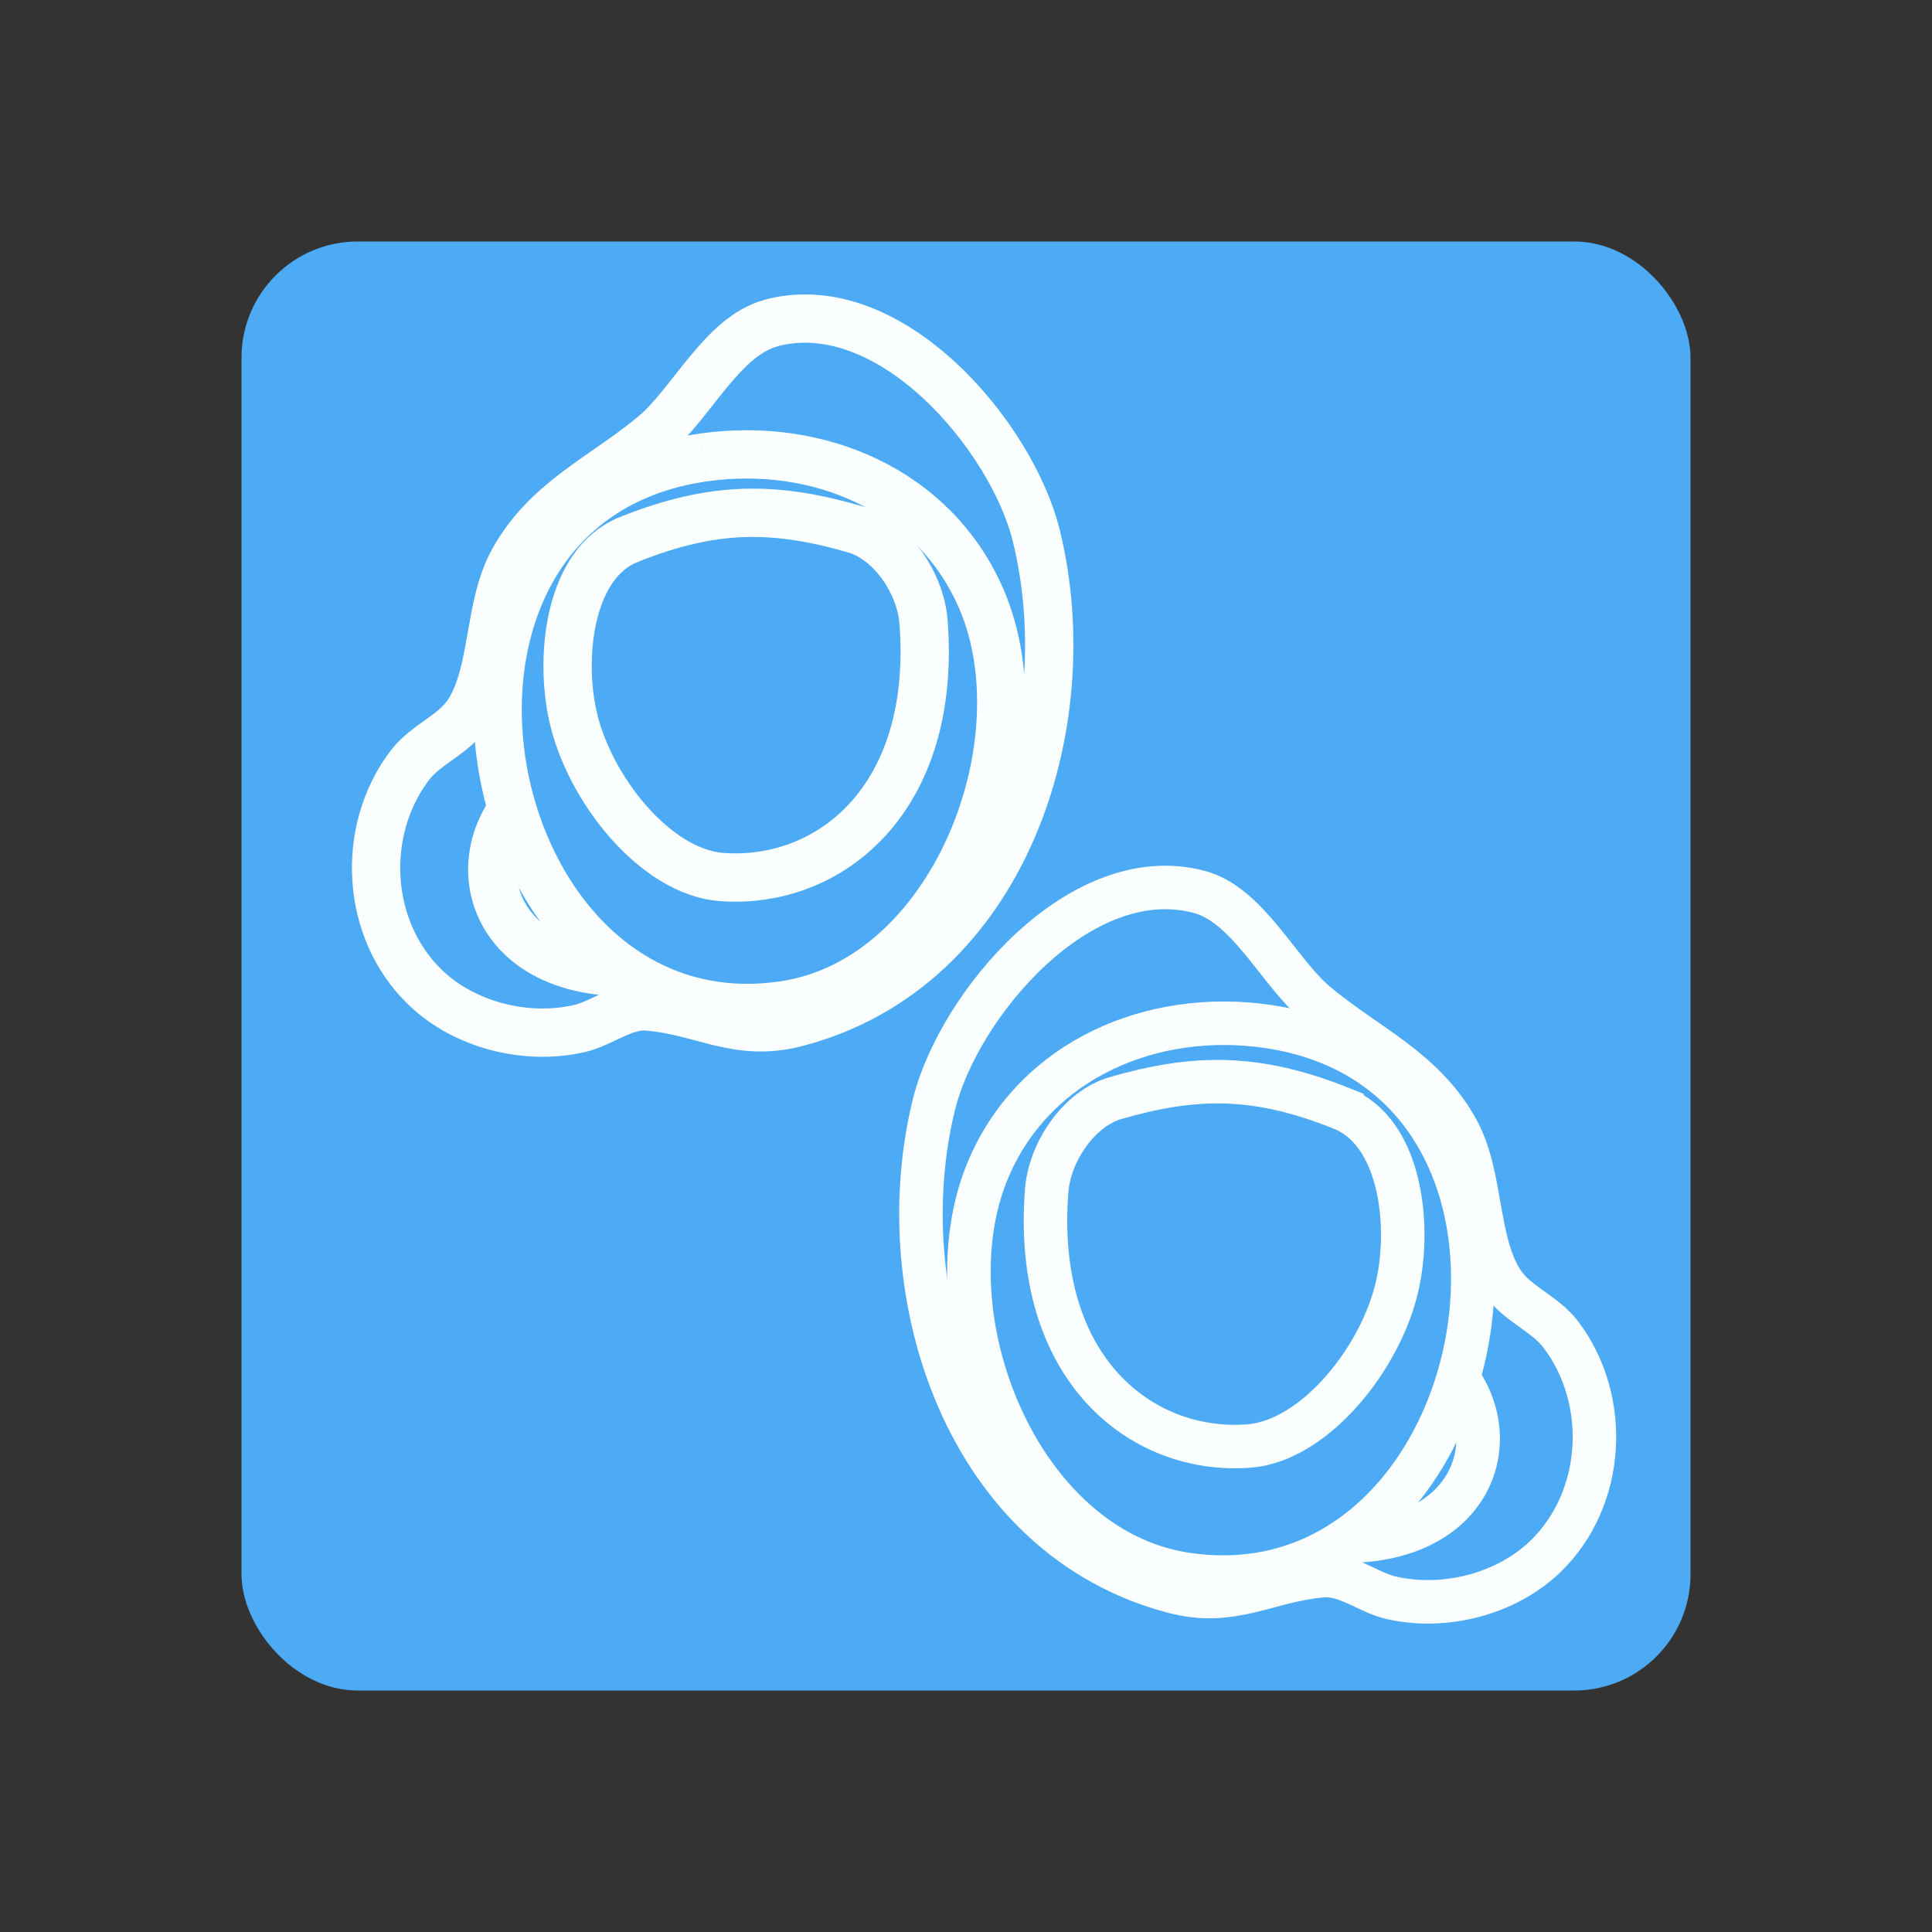
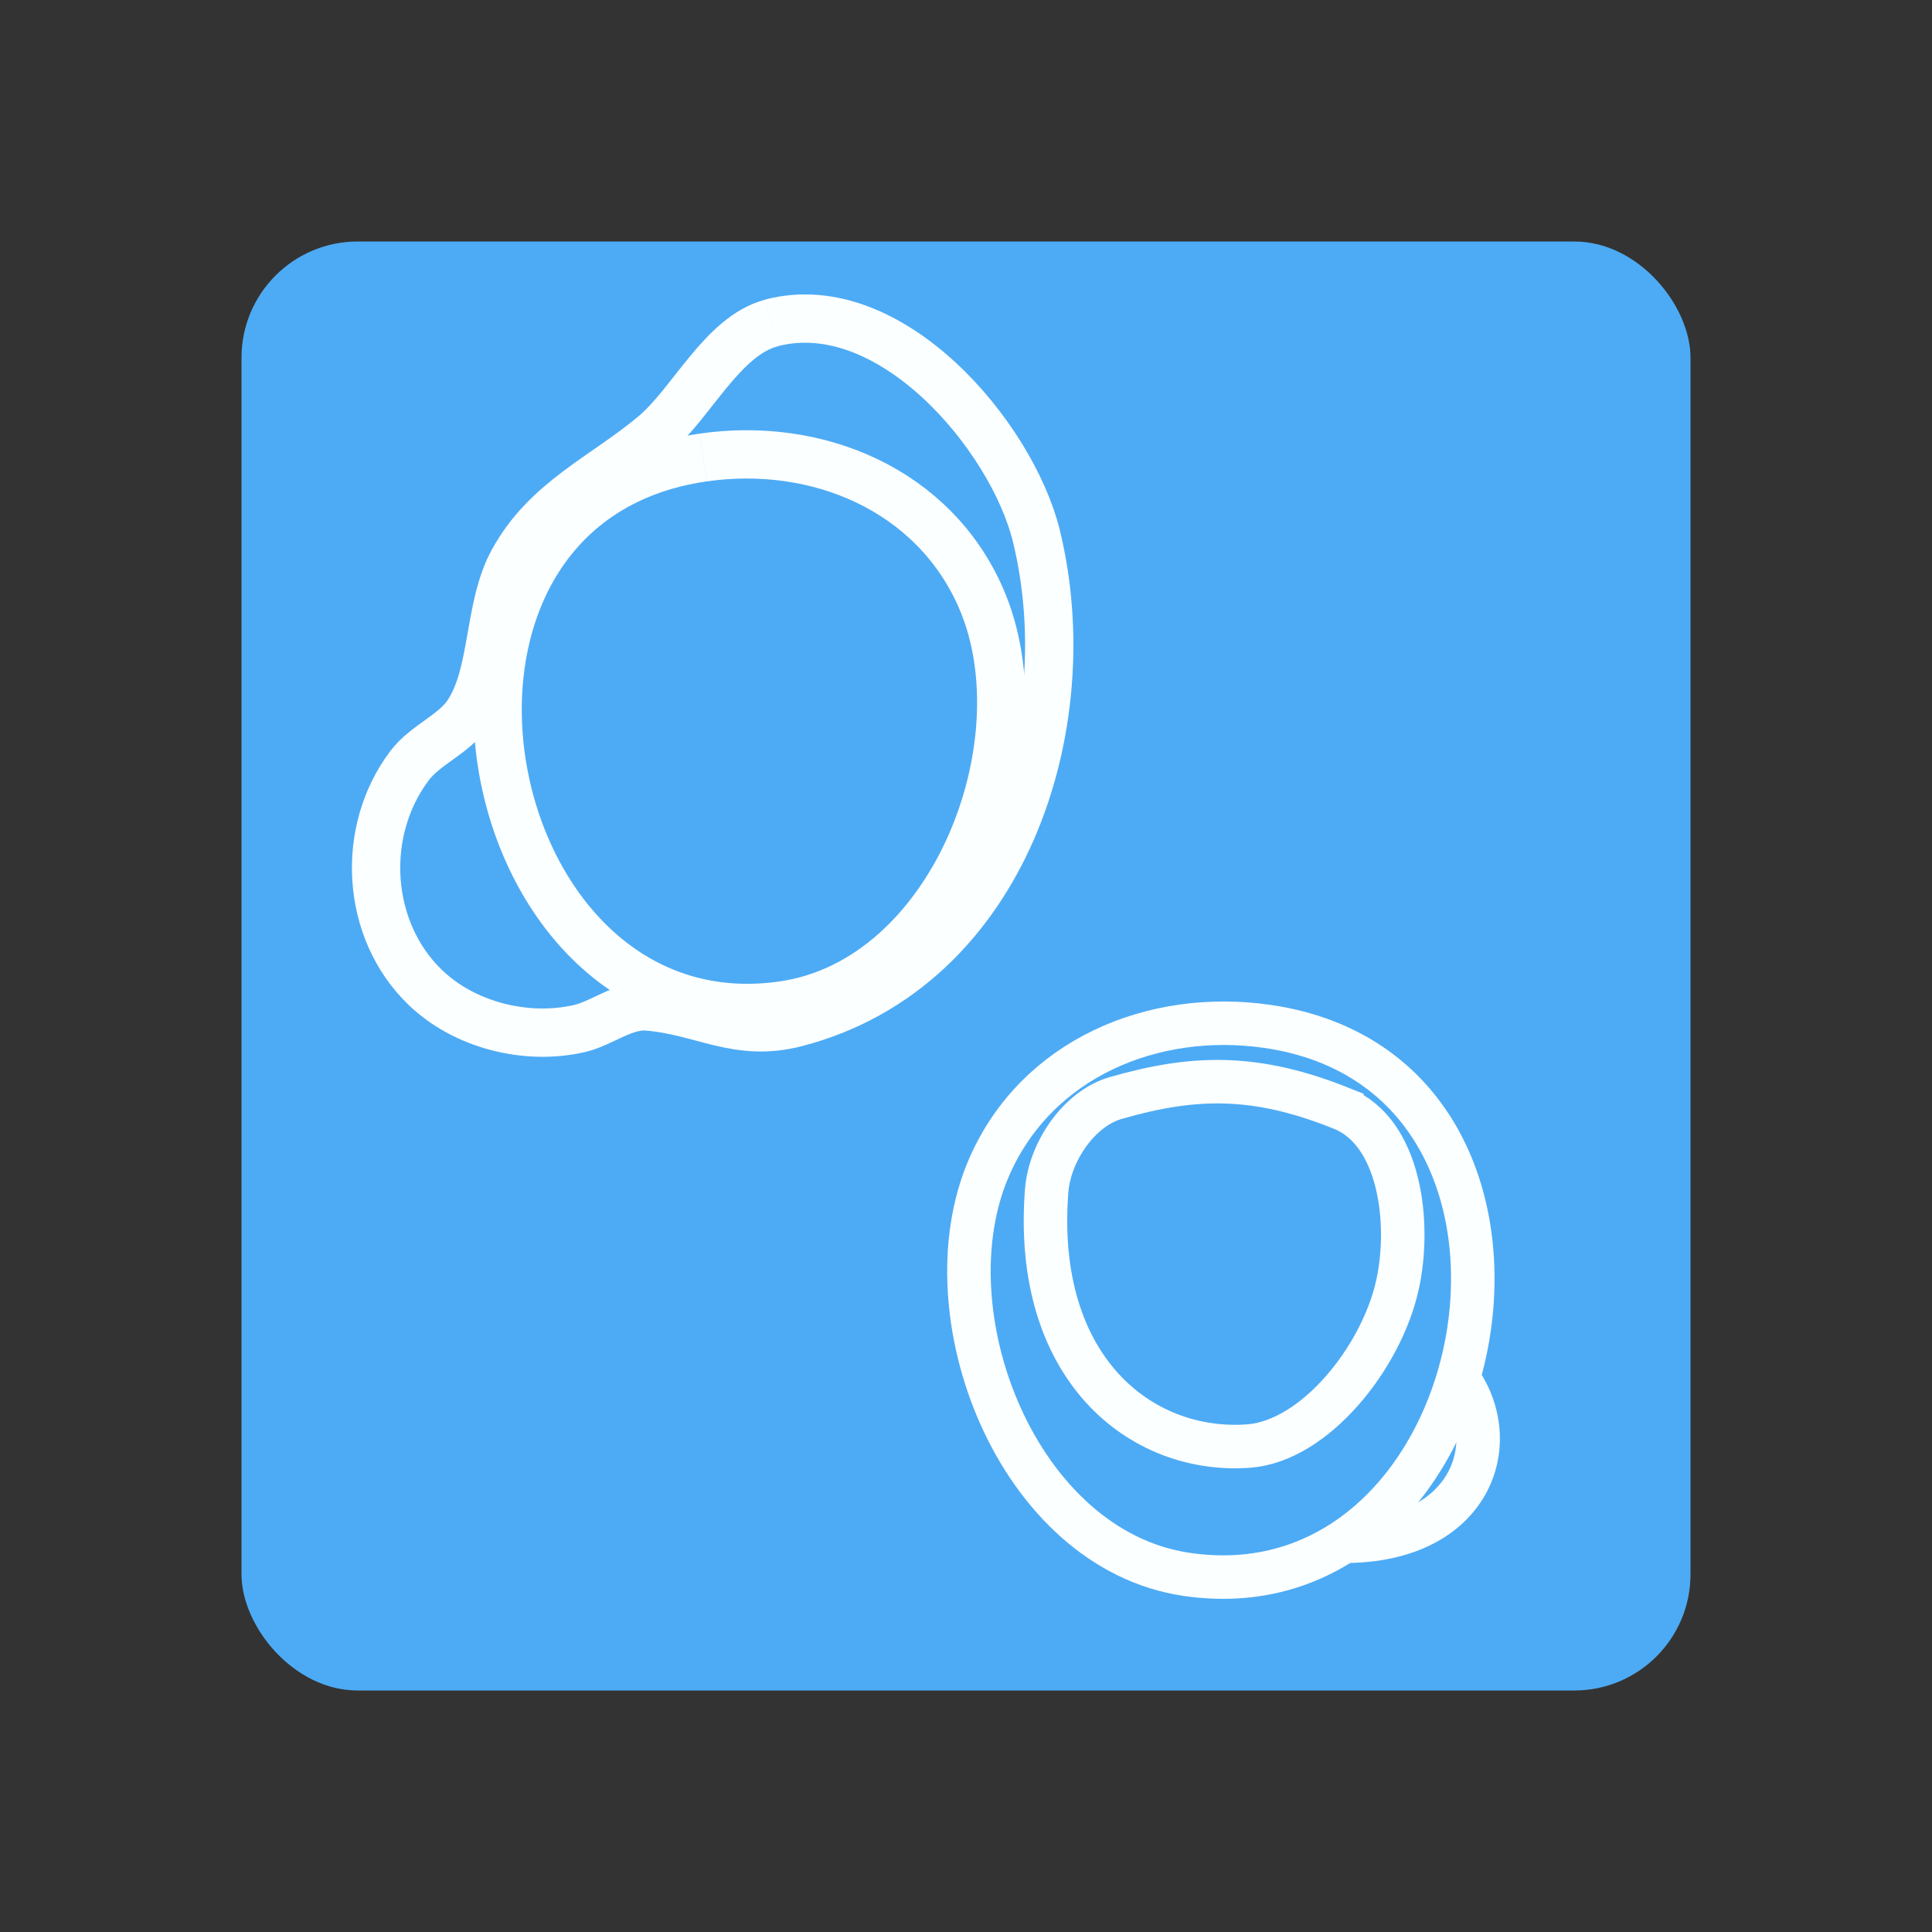
<svg xmlns="http://www.w3.org/2000/svg" xmlns:ns1="http://www.inkscape.org/namespaces/inkscape" xmlns:ns2="http://sodipodi.sourceforge.net/DTD/sodipodi-0.dtd" width="40mm" height="40mm" viewBox="0 0 40 40" version="1.1" id="svg5" ns1:version="1.1.1 (3bf5ae0d25, 2021-09-20)" ns2:docname="ic_device_galaxy_buds.svg">
  <rect x="0" y="0" width="40" height="40" fill="#333333" stroke="none" />
  <ns2:namedview id="namedview7" pagecolor="#ffffff" bordercolor="#666666" borderopacity="1.0" ns1:pageshadow="2" ns1:pageopacity="0.0" ns1:pagecheckerboard="0" ns1:document-units="mm" showgrid="false" ns1:zoom="2.5407127" ns1:cx="32.471204" ns1:cy="54.512264" ns1:window-width="1920" ns1:window-height="1035" ns1:window-x="0" ns1:window-y="45" ns1:window-maximized="1" ns1:current-layer="layer1" />
  <defs id="defs2" />
  <g ns1:label="Layer 1" ns1:groupmode="layer" id="layer1" transform="translate(-106.331,-119.648)">
    <rect style="fill:#4dabf5;fill-opacity:1;stroke:none;stroke-width:0.5;stroke-linecap:round;stroke-linejoin:round;stroke-miterlimit:4;stroke-dasharray:none;stroke-opacity:1;paint-order:fill markers stroke;stop-color:#000000" id="rect11523" width="30" height="30" x="111.331" y="124.648" ry="2.406" />
    <g id="g12091" transform="matrix(0.667,0,0,0.667,77.012,48.318)" style="stroke-width:1.35;stroke-miterlimit:4;stroke-dasharray:none">
      <g id="g12078" style="stroke-width:1.35;stroke-miterlimit:4;stroke-dasharray:none">
        <path style="fill:none;fill-rule:evenodd;stroke:#fcffff;stroke-width:1.35;stroke-linecap:butt;stroke-linejoin:miter;stroke-miterlimit:4;stroke-dasharray:none;stroke-opacity:1" d="m 89.229,149.752 c 1.423,1.978 0.401,5.029 -3.54,5.031" id="path10585-6" ns2:nodetypes="cc" />
        <path style="fill:none;fill-rule:evenodd;stroke:#fcffff;stroke-width:1.35;stroke-linecap:butt;stroke-linejoin:miter;stroke-miterlimit:4;stroke-dasharray:none;stroke-opacity:1" d="m 85.608,141.35 c -2.667,-1.07 -4.567,-1.031 -7.019,-0.326 -1.148,0.33 -2.05,1.682 -2.143,2.873 -0.429,5.495 2.903,8.173 6.263,7.931 2.059,-0.149 4.131,-2.745 4.628,-5.013 0.418,-1.908 0.084,-4.738 -1.729,-5.465 z" id="path5256-7" ns2:nodetypes="ssssss" />
        <path style="fill:none;stroke:#fcffff;stroke-width:1.35;stroke-miterlimit:4;stroke-dasharray:none;stroke-opacity:1" d="m 83.287,138.8 c -3.534,-0.509 -7.154,0.994 -8.626,4.368 -1.973,4.522 0.872,11.866 6.124,12.642 9.667,1.428 12.807,-15.525 2.502,-17.01" id="path3567-5" />
      </g>
-       <path style="fill:none;stroke:#fcffff;stroke-width:1.35;stroke-miterlimit:4;stroke-dasharray:none;stroke-opacity:1" d="m 81.17,134.622 c 1.528,0.401 2.48,2.5 3.656,3.48 1.573,1.311 3.329,2.03 4.365,3.911 0.788,1.432 0.572,3.476 1.41,4.736 0.438,0.659 1.309,0.964 1.804,1.617 1.54,2.033 1.371,5.102 -0.479,6.889 -1.22,1.178 -3.141,1.661 -4.791,1.281 -0.703,-0.162 -1.38,-0.746 -2.117,-0.685 -1.719,0.141 -2.787,0.979 -4.618,0.503 -6.468,-1.684 -8.891,-9.244 -7.459,-15.109 0.757,-3.102 4.54,-7.591 8.228,-6.622" id="path3559-3" />
    </g>
    <path style="fill:none;stroke:#fcffff;stroke-width:1;stroke-miterlimit:4;stroke-dasharray:none;stroke-opacity:1" d="m 122.303,126.335 c -1.019,0.268 -1.653,1.667 -2.437,2.32 -1.049,0.874 -2.219,1.353 -2.91,2.607 -0.526,0.954 -0.382,2.317 -0.94,3.157 -0.292,0.439 -0.873,0.643 -1.203,1.078 -1.027,1.356 -0.914,3.402 0.32,4.592 0.813,0.785 2.094,1.107 3.194,0.854 0.469,-0.108 0.92,-0.497 1.411,-0.457 1.146,0.094 1.858,0.653 3.079,0.335 4.312,-1.123 5.927,-6.162 4.972,-10.073 -0.505,-2.068 -3.027,-5.06 -5.486,-4.415" id="path3559" />
-     <path style="fill:none;fill-rule:evenodd;stroke:#fcffff;stroke-width:1;stroke-linecap:butt;stroke-linejoin:miter;stroke-miterlimit:4;stroke-dasharray:none;stroke-opacity:1" d="m 116.93,136.421 c -0.949,1.318 -0.267,3.352 2.36,3.354" id="path10585" ns2:nodetypes="cc" />
-     <path style="fill:none;fill-rule:evenodd;stroke:#fcffff;stroke-width:1;stroke-linecap:butt;stroke-linejoin:miter;stroke-miterlimit:4;stroke-dasharray:none;stroke-opacity:1" d="m 119.344,130.82 c 1.778,-0.713 3.045,-0.687 4.679,-0.217 0.766,0.22 1.366,1.122 1.428,1.916 0.286,3.663 -1.936,5.449 -4.176,5.287 -1.373,-0.099 -2.754,-1.83 -3.085,-3.342 -0.279,-1.272 -0.056,-3.159 1.153,-3.643 z" id="path5256" ns2:nodetypes="ssssss" />
    <path style="fill:none;stroke:#fcffff;stroke-width:1;stroke-miterlimit:4;stroke-dasharray:none;stroke-opacity:1" d="m 120.892,129.12 c 2.356,-0.34 4.769,0.663 5.75,2.912 1.315,3.015 -0.581,7.911 -4.083,8.428 -6.445,0.952 -8.538,-10.35 -1.668,-11.34" id="path3567" />
    <rect style="fill:none;fill-opacity:1;stroke:none;stroke-width:1;stroke-linecap:round;stroke-linejoin:round;stroke-miterlimit:4;stroke-dasharray:none;paint-order:fill markers stroke;stop-color:#000000" id="rect14099" width="40" height="40" x="106.331" y="119.648" />
  </g>
</svg>